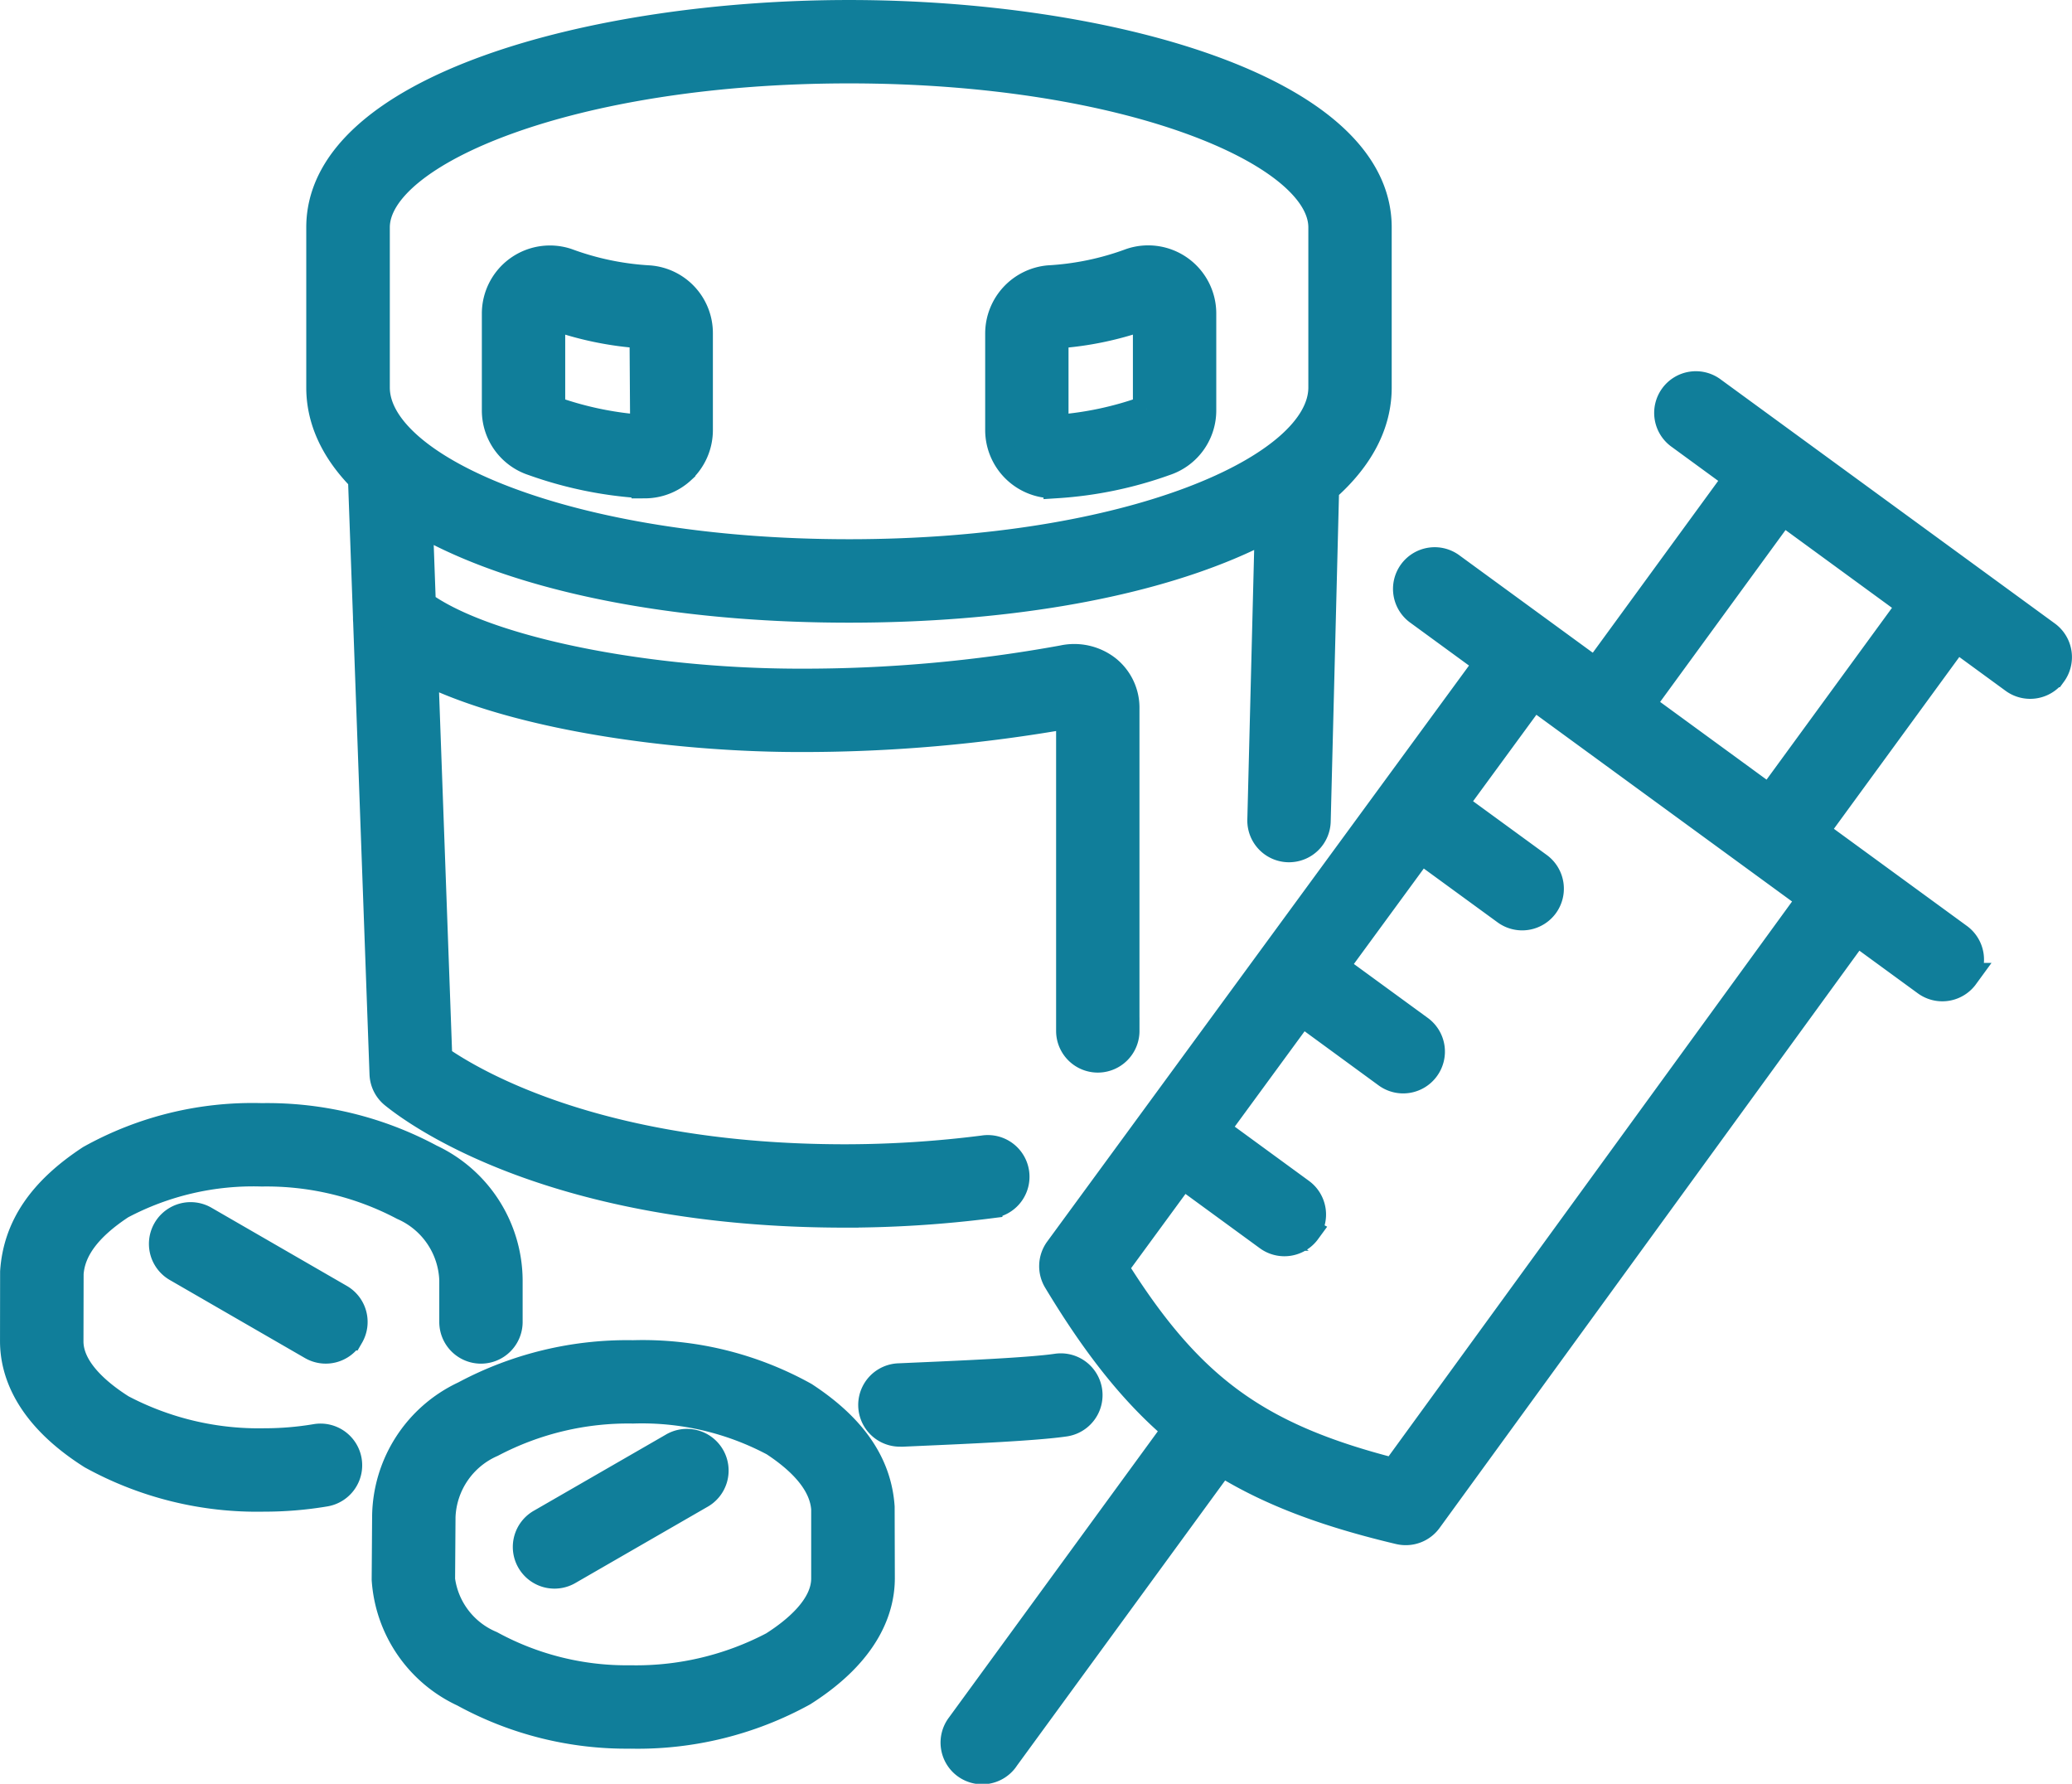
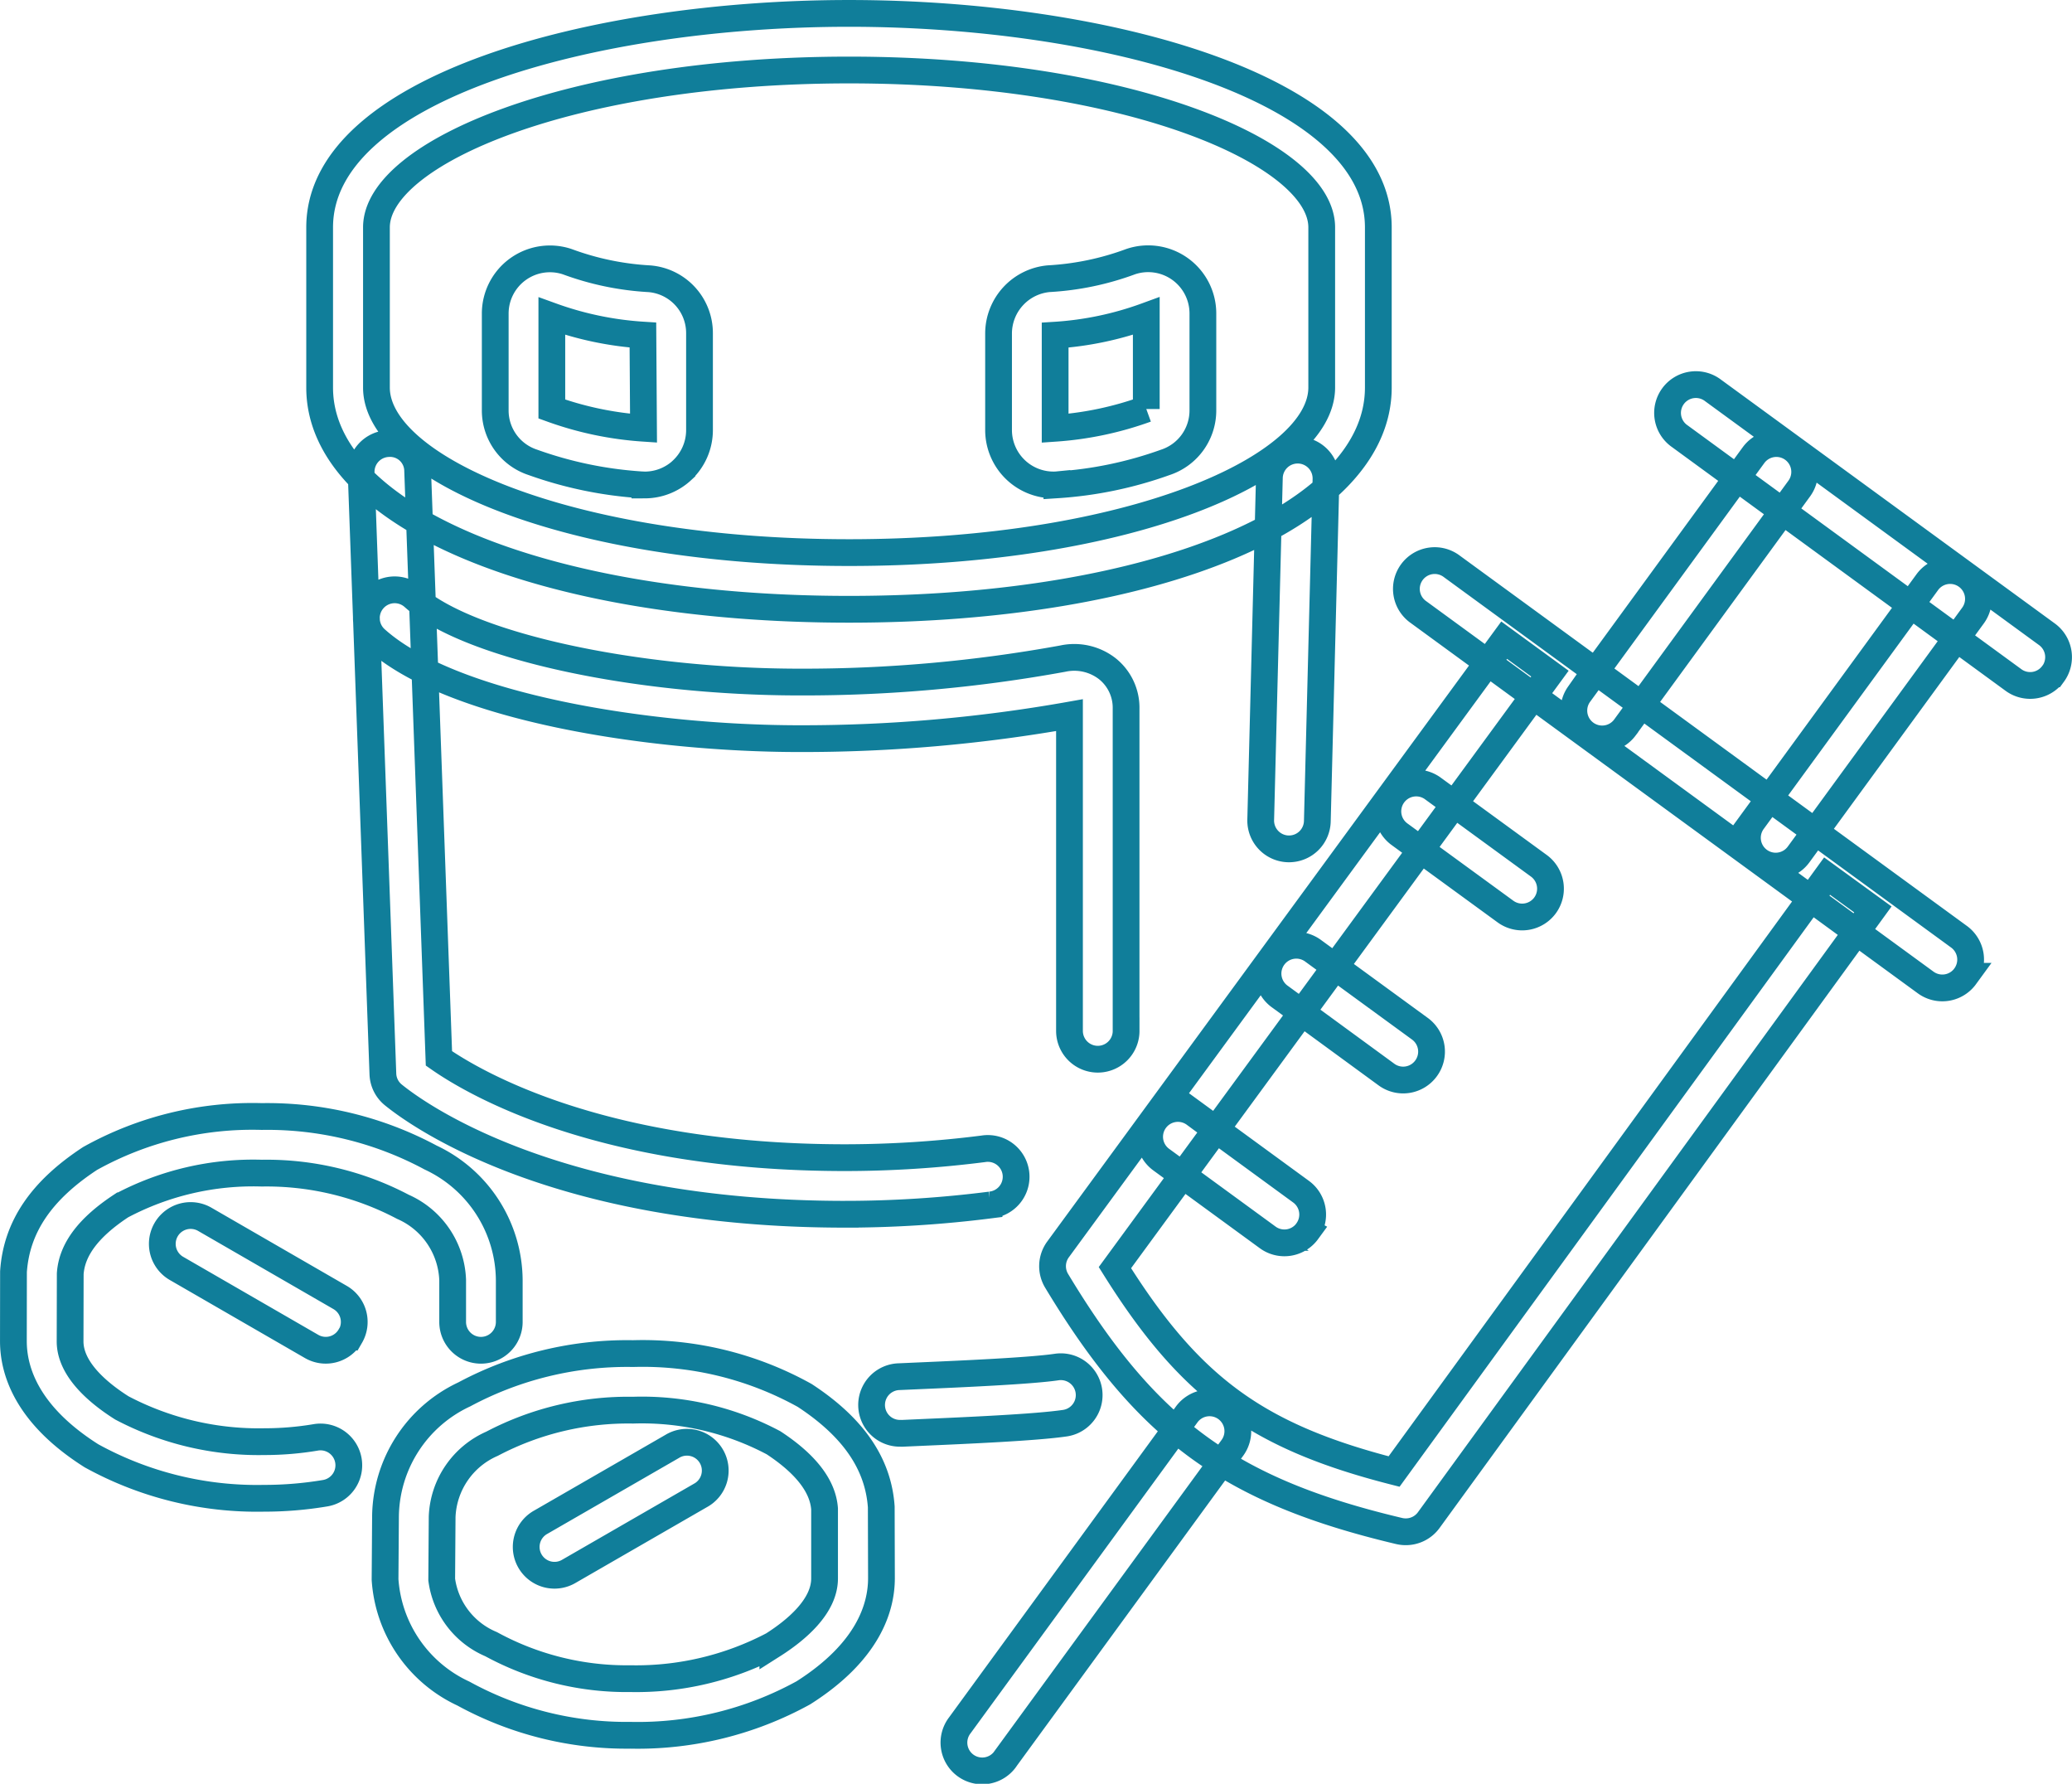
<svg xmlns="http://www.w3.org/2000/svg" width="84.929" height="73.097" viewBox="0 0 84.929 73.097">
  <g id="pill_needle_Icon_-_Desktop_-_Efficacy" data-name="pill/needle Icon - Desktop - Efficacy" transform="translate(0.549 0.549)">
-     <path id="Path_2628" data-name="Path 2628" d="M37.282,59.1a1.16,1.16,0,0,1-.052-2.32l.788-.035c1.715-.074,4.585-.2,5.663-.36a1.16,1.16,0,0,1,.341,2.3c-1.2.177-4.029.3-5.9.382l-.782.035h-.054m9.245-16.49v-13.2a2.046,2.046,0,0,0-.768-1.641,2.209,2.209,0,0,0-1.827-.414,59.251,59.251,0,0,1-10.771.96c-6.82,0-13.629-1.5-15.838-3.482a1.16,1.16,0,0,0-1.552,1.725c3.117,2.8,11.2,4.076,17.39,4.076a62.712,62.712,0,0,0,11.046-.963V42.61a1.16,1.16,0,0,0,2.321,0m-5.563,7.133a1.16,1.16,0,1,0-.292-2.3,44.987,44.987,0,0,1-5.66.362c-9.968,0-15.161-3.029-16.651-4.068l-.872-24.078a1.13,1.13,0,0,0-1.2-1.117,1.159,1.159,0,0,0-1.116,1.2l.891,24.634a1.155,1.155,0,0,0,.429.858c1.006.817,6.626,4.89,18.52,4.89a47.338,47.338,0,0,0,5.953-.379M13.7,61.555a1.16,1.16,0,0,0-.385-2.288,12.69,12.69,0,0,1-2.11.176,12.037,12.037,0,0,1-5.84-1.383c-.971-.614-2.126-1.585-2.122-2.732l.006-2.766c.067-.994.753-1.9,2.093-2.784A11.528,11.528,0,0,1,11.1,48.439a11.981,11.981,0,0,1,5.784,1.38,3.411,3.411,0,0,1,2.04,3v1.719a1.16,1.16,0,1,0,2.32,0v-1.7A5.588,5.588,0,0,0,18.021,47.8,14.149,14.149,0,0,0,11.1,46.119a13.675,13.675,0,0,0-7.037,1.719c-1.991,1.305-3.017,2.8-3.14,4.642L.919,55.322c0,1.216.547,3.021,3.2,4.7A14.057,14.057,0,0,0,11.2,61.763a15.008,15.008,0,0,0,2.5-.207m1.034-6.437a1.158,1.158,0,0,0-.424-1.584l-5.542-3.2A1.16,1.16,0,1,0,7.6,52.341l5.542,3.2a1.158,1.158,0,0,0,1.584-.424M33.3,69.735c2.653-1.683,3.2-3.487,3.2-4.7l-.008-2.918c-.122-1.77-1.148-3.265-3.138-4.568a13.674,13.674,0,0,0-7.034-1.715A14.147,14.147,0,0,0,19.4,57.506a5.589,5.589,0,0,0-3.229,5.017l-.018,2.567a5.556,5.556,0,0,0,3.215,4.678,13.9,13.9,0,0,0,6.848,1.707,14.085,14.085,0,0,0,7.082-1.74M32.075,59.488h0c1.341.879,2.027,1.79,2.093,2.709l0,2.845c.006,1.143-1.15,2.118-2.121,2.734a12.058,12.058,0,0,1-5.839,1.379A11.61,11.61,0,0,1,20.5,67.742a3.352,3.352,0,0,1-2.025-2.647l.018-2.578a3.41,3.41,0,0,1,2.044-2.988,11.99,11.99,0,0,1,5.781-1.377,11.493,11.493,0,0,1,5.761,1.336M23.7,64.749l5.377-3.1a1.16,1.16,0,1,0-1.16-2.008l-5.378,3.1A1.16,1.16,0,1,0,23.7,64.749m17.881,7.688,9.3-12.736a1.16,1.16,0,1,0-1.873-1.369L39.71,71.07a1.16,1.16,0,1,0,1.873,1.368M80.92,40.373a1.159,1.159,0,0,0-.252-1.621L59.882,23.577a1.16,1.16,0,1,0-1.368,1.873L79.3,40.626a1.159,1.159,0,0,0,1.621-.253m3.605-12.394a1.16,1.16,0,0,0-.252-1.621L70.587,16.365a1.16,1.16,0,1,0-1.368,1.873L82.9,28.231a1.16,1.16,0,0,0,1.621-.252M74.088,35.386l7.156-9.8a1.16,1.16,0,0,0-1.873-1.369l-7.156,9.8a1.16,1.16,0,0,0,1.873,1.369m-7.122-5.2,7.153-9.8a1.16,1.16,0,0,0-1.875-1.368l-7.153,9.8a1.161,1.161,0,0,0,1.875,1.369M58.931,62.66,77.137,37.632,75.26,36.267l-17.748,24.4c-5.618-1.435-8.362-3.439-11.443-8.355L63.9,27.97,62.024,26.6,43.737,51.566a1.161,1.161,0,0,0-.058,1.284c3.685,6.119,7.1,8.611,14.045,10.256a1.183,1.183,0,0,0,.267.03,1.161,1.161,0,0,0,.939-.477M63.7,37.467a1.162,1.162,0,0,0-.253-1.622l-4.362-3.182a1.161,1.161,0,0,0-1.369,1.875l4.362,3.182a1.163,1.163,0,0,0,1.622-.253M53.951,50.82A1.159,1.159,0,0,0,53.7,49.2l-4.359-3.184a1.16,1.16,0,1,0-1.369,1.873l4.36,3.184a1.16,1.16,0,0,0,1.621-.252m4.873-6.676a1.16,1.16,0,0,0-.252-1.621L54.21,39.34a1.16,1.16,0,1,0-1.368,1.873L57.2,44.4a1.16,1.16,0,0,0,1.621-.252m-1.958-27.9V9.683c0-5.7-11.177-8.769-21.694-8.769s-21.7,3.073-21.7,8.769v6.564c0,5.265,9.124,9.086,21.7,9.086s21.694-3.821,21.694-9.086m-2.32-6.564v6.564c0,3.268-7.785,6.766-19.374,6.766S15.8,19.515,15.8,16.248V9.683c0-3.05,7.956-6.449,19.375-6.449s19.374,3.4,19.374,6.449m-26.224,9.96a2.253,2.253,0,0,0,.72-1.649V14.025a2.234,2.234,0,0,0-2.059-2.237,11.531,11.531,0,0,1-3.364-.7,2.242,2.242,0,0,0-2.95,2.127V17.18A2.236,2.236,0,0,0,22.2,19.308a16.262,16.262,0,0,0,4.457.925c.031,0,.113.006.146.006a2.252,2.252,0,0,0,1.522-.6m-5.333-6.324a13.471,13.471,0,0,0,3.733.776l.025,3.817a13.77,13.77,0,0,1-3.758-.787Zm3.733.706h0Zm16.969,6.208a16.163,16.163,0,0,0,4.445-.922,2.238,2.238,0,0,0,1.539-2.131V13.211a2.242,2.242,0,0,0-2.958-2.125,11.472,11.472,0,0,1-3.36.7A2.259,2.259,0,0,0,41.3,14.025v3.969a2.252,2.252,0,0,0,2.247,2.244h.025c.032,0,.089,0,.121-.006m3.664-6.917v3.809a13.685,13.685,0,0,1-3.736.789V14.1a13.318,13.318,0,0,0,3.736-.78m7.011,20.7L54.721,20a1.161,1.161,0,0,0-1.13-1.189h-.03A1.16,1.16,0,0,0,52.4,19.943l-.355,14.019a1.161,1.161,0,0,0,1.13,1.189h.03a1.16,1.16,0,0,0,1.159-1.131" transform="translate(-0.919 -0.914)" fill="#107e9a" />
    <path id="Path_2629" data-name="Path 2629" d="M37.282,59.1a1.16,1.16,0,0,1-.052-2.32l.788-.035c1.715-.074,4.585-.2,5.663-.36a1.16,1.16,0,0,1,.341,2.3c-1.2.177-4.029.3-5.9.382l-.782.035Zm9.245-16.49v-13.2a2.046,2.046,0,0,0-.768-1.641,2.209,2.209,0,0,0-1.827-.414,59.251,59.251,0,0,1-10.771.96c-6.82,0-13.629-1.5-15.838-3.482a1.16,1.16,0,0,0-1.552,1.725c3.117,2.8,11.2,4.076,17.39,4.076a62.712,62.712,0,0,0,11.046-.963V42.61a1.16,1.16,0,0,0,2.321,0Zm-5.563,7.133a1.16,1.16,0,1,0-.292-2.3,44.987,44.987,0,0,1-5.66.362c-9.968,0-15.161-3.029-16.651-4.068l-.872-24.078a1.13,1.13,0,0,0-1.2-1.117,1.159,1.159,0,0,0-1.116,1.2l.891,24.634a1.155,1.155,0,0,0,.429.858c1.006.817,6.626,4.89,18.52,4.89A47.338,47.338,0,0,0,40.964,49.744ZM13.7,61.555a1.16,1.16,0,0,0-.385-2.288,12.69,12.69,0,0,1-2.11.176,12.037,12.037,0,0,1-5.84-1.383c-.971-.614-2.126-1.585-2.122-2.732l.006-2.766c.067-.994.753-1.9,2.093-2.784A11.528,11.528,0,0,1,11.1,48.439a11.981,11.981,0,0,1,5.784,1.38,3.411,3.411,0,0,1,2.04,3v1.719a1.16,1.16,0,1,0,2.32,0v-1.7A5.588,5.588,0,0,0,18.021,47.8,14.149,14.149,0,0,0,11.1,46.119a13.675,13.675,0,0,0-7.037,1.719c-1.991,1.305-3.017,2.8-3.14,4.642L.919,55.322c0,1.216.547,3.021,3.2,4.7A14.057,14.057,0,0,0,11.2,61.763,15.008,15.008,0,0,0,13.7,61.555Zm1.034-6.437a1.158,1.158,0,0,0-.424-1.584l-5.542-3.2A1.16,1.16,0,1,0,7.6,52.341l5.542,3.2a1.158,1.158,0,0,0,1.584-.424ZM33.3,69.735c2.653-1.683,3.2-3.487,3.2-4.7l-.008-2.918c-.122-1.77-1.148-3.265-3.138-4.568a13.674,13.674,0,0,0-7.034-1.715A14.147,14.147,0,0,0,19.4,57.506a5.589,5.589,0,0,0-3.229,5.017l-.018,2.567a5.556,5.556,0,0,0,3.215,4.678,13.9,13.9,0,0,0,6.848,1.707A14.085,14.085,0,0,0,33.3,69.735ZM32.075,59.488h0c1.341.879,2.027,1.79,2.093,2.709l0,2.845c.006,1.143-1.15,2.118-2.121,2.734a12.058,12.058,0,0,1-5.839,1.379A11.61,11.61,0,0,1,20.5,67.742a3.352,3.352,0,0,1-2.025-2.647l.018-2.578a3.41,3.41,0,0,1,2.044-2.988,11.99,11.99,0,0,1,5.781-1.377A11.493,11.493,0,0,1,32.075,59.488ZM23.7,64.749l5.377-3.1a1.16,1.16,0,1,0-1.16-2.008l-5.378,3.1A1.16,1.16,0,1,0,23.7,64.749Zm17.881,7.688,9.3-12.736a1.16,1.16,0,1,0-1.873-1.369L39.71,71.07a1.16,1.16,0,1,0,1.873,1.368ZM80.92,40.373a1.159,1.159,0,0,0-.252-1.621L59.882,23.577a1.16,1.16,0,1,0-1.368,1.873L79.3,40.626a1.159,1.159,0,0,0,1.621-.253Zm3.605-12.394a1.16,1.16,0,0,0-.252-1.621L70.587,16.365a1.16,1.16,0,1,0-1.368,1.873L82.9,28.231a1.16,1.16,0,0,0,1.621-.252ZM74.088,35.386l7.156-9.8a1.16,1.16,0,0,0-1.873-1.369l-7.156,9.8a1.16,1.16,0,0,0,1.873,1.369Zm-7.122-5.2,7.153-9.8a1.16,1.16,0,0,0-1.875-1.368l-7.153,9.8a1.161,1.161,0,0,0,1.875,1.369ZM58.931,62.66,77.137,37.632,75.26,36.267l-17.748,24.4c-5.618-1.435-8.362-3.439-11.443-8.355L63.9,27.97,62.024,26.6,43.737,51.566a1.161,1.161,0,0,0-.058,1.284c3.685,6.119,7.1,8.611,14.045,10.256a1.183,1.183,0,0,0,.267.03A1.161,1.161,0,0,0,58.931,62.66ZM63.7,37.467a1.162,1.162,0,0,0-.253-1.622l-4.362-3.182a1.161,1.161,0,0,0-1.369,1.875l4.362,3.182a1.163,1.163,0,0,0,1.622-.253ZM53.951,50.82A1.159,1.159,0,0,0,53.7,49.2l-4.359-3.184a1.16,1.16,0,1,0-1.369,1.873l4.36,3.184a1.16,1.16,0,0,0,1.621-.252Zm4.873-6.676a1.16,1.16,0,0,0-.252-1.621L54.21,39.34a1.16,1.16,0,1,0-1.368,1.873L57.2,44.4a1.16,1.16,0,0,0,1.621-.252Zm-1.958-27.9V9.683c0-5.7-11.177-8.769-21.694-8.769s-21.7,3.073-21.7,8.769v6.564c0,5.265,9.124,9.086,21.7,9.086S56.866,21.513,56.866,16.248Zm-2.32-6.564v6.564c0,3.268-7.785,6.766-19.374,6.766S15.8,19.515,15.8,16.248V9.683c0-3.05,7.956-6.449,19.375-6.449S54.546,6.633,54.546,9.683Zm-26.224,9.96a2.253,2.253,0,0,0,.72-1.649V14.025a2.234,2.234,0,0,0-2.059-2.237,11.531,11.531,0,0,1-3.364-.7,2.242,2.242,0,0,0-2.95,2.127V17.18A2.236,2.236,0,0,0,22.2,19.308a16.262,16.262,0,0,0,4.457.925c.031,0,.113.006.146.006A2.252,2.252,0,0,0,28.322,19.643ZM26.841,17.92Zm-3.852-4.6a13.471,13.471,0,0,0,3.733.776l.025,3.817a13.77,13.77,0,0,1-3.758-.787Zm3.733.706h0Zm16.969,6.208a16.163,16.163,0,0,0,4.445-.922,2.238,2.238,0,0,0,1.539-2.131V13.211a2.242,2.242,0,0,0-2.958-2.125,11.472,11.472,0,0,1-3.36.7A2.259,2.259,0,0,0,41.3,14.025v3.969a2.252,2.252,0,0,0,2.247,2.244h.025C43.6,20.238,43.66,20.236,43.691,20.233Zm3.664-6.917v3.809a13.685,13.685,0,0,1-3.736.789V14.1A13.318,13.318,0,0,0,47.355,13.316ZM47.4,17.11ZM54.366,34.02,54.721,20a1.161,1.161,0,0,0-1.13-1.189h-.03A1.16,1.16,0,0,0,52.4,19.943l-.355,14.019a1.161,1.161,0,0,0,1.13,1.189h.03A1.16,1.16,0,0,0,54.366,34.02Z" transform="translate(-0.919 -0.914)" fill="none" stroke="#107e9a" stroke-miterlimit="10" stroke-width="1.097" />
  </g>
</svg>